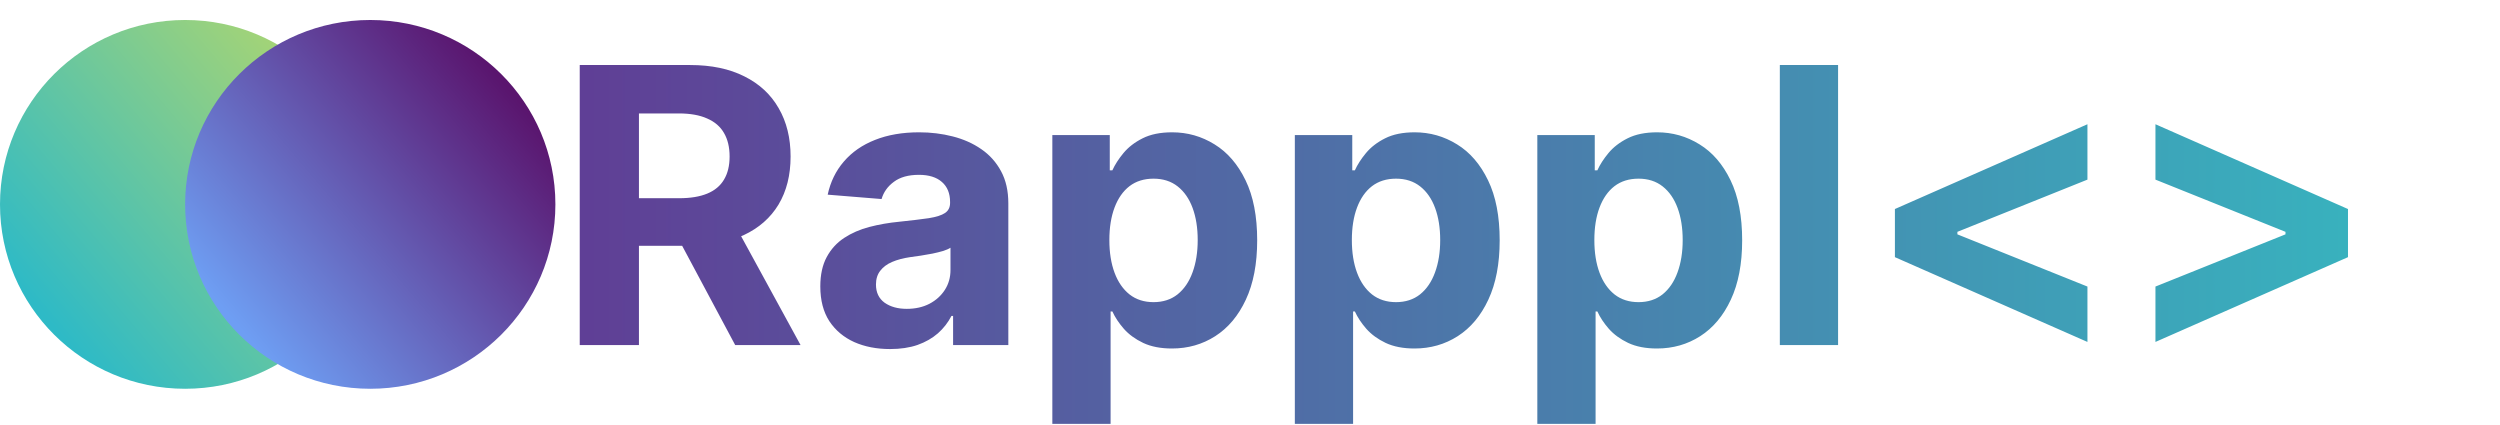
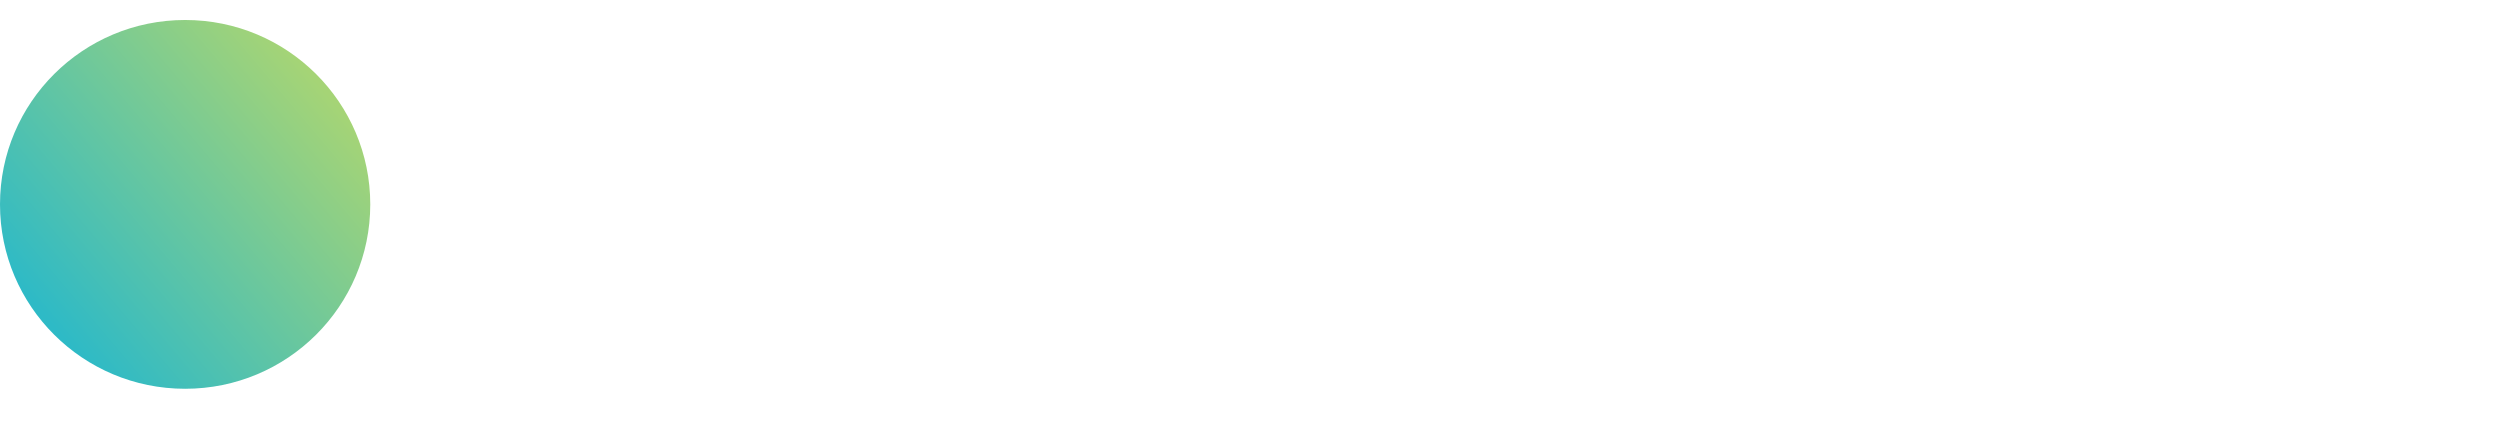
<svg xmlns="http://www.w3.org/2000/svg" width="1688" height="287" viewBox="0 0 1688 287" fill="none">
  <path d="M125 262.5C194.036 262.5 250 206.759 250 138C250 69.241 194.036 13.5 125 13.5C55.964 13.5 0 69.241 0 138C0 206.759 55.964 262.5 125 262.5Z" fill="url(#paint0_linear_111_27)" />
-   <path d="M250 262.5C319.036 262.5 375 206.759 375 138C375 69.241 319.036 13.5 250 13.5C180.964 13.5 125 69.241 125 138C125 206.759 180.964 262.5 250 262.5Z" fill="url(#paint1_linear_111_27)" />
-   <path d="M391.435 233V43.909H466.037C480.317 43.909 492.505 46.464 502.599 51.572C512.756 56.62 520.481 63.791 525.774 73.085C531.129 82.318 533.807 93.182 533.807 105.678C533.807 118.234 531.098 129.037 525.682 138.085C520.265 147.072 512.417 153.966 502.138 158.767C491.92 163.568 479.548 165.969 465.021 165.969H415.071V133.838H458.558C466.191 133.838 472.531 132.792 477.578 130.699C482.625 128.606 486.38 125.467 488.842 121.281C491.366 117.096 492.628 111.894 492.628 105.678C492.628 99.399 491.366 94.106 488.842 89.797C486.38 85.488 482.595 82.226 477.486 80.01C472.438 77.733 466.068 76.594 458.374 76.594H431.413V233H391.435ZM493.551 146.949L540.547 233H496.413L450.433 146.949H493.551ZM600.961 235.678C591.913 235.678 583.85 234.108 576.771 230.969C569.692 227.768 564.091 223.059 559.967 216.842C555.905 210.564 553.873 202.747 553.873 193.391C553.873 185.512 555.32 178.895 558.213 173.54C561.106 168.185 565.045 163.876 570.031 160.614C575.017 157.351 580.68 154.889 587.02 153.227C593.421 151.565 600.13 150.396 607.147 149.719C615.396 148.857 622.043 148.057 627.091 147.318C632.138 146.518 635.8 145.348 638.078 143.81C640.355 142.271 641.494 139.993 641.494 136.977V136.423C641.494 130.576 639.647 126.052 635.954 122.851C632.323 119.65 627.152 118.05 620.443 118.05C613.364 118.05 607.732 119.619 603.547 122.759C599.361 125.836 596.591 129.714 595.237 134.392L558.859 131.438C560.706 122.82 564.337 115.372 569.754 109.094C575.171 102.754 582.157 97.891 590.713 94.506C599.33 91.059 609.302 89.335 620.628 89.335C628.506 89.335 636.047 90.258 643.248 92.105C650.512 93.952 656.944 96.814 662.545 100.692C668.208 104.57 672.671 109.555 675.933 115.649C679.195 121.681 680.826 128.914 680.826 137.347V233H643.525V213.334H642.417C640.14 217.766 637.093 221.674 633.277 225.06C629.46 228.384 624.875 231 619.52 232.908C614.164 234.754 607.978 235.678 600.961 235.678ZM612.226 208.533C618.012 208.533 623.12 207.394 627.552 205.116C631.984 202.777 635.462 199.638 637.986 195.699C640.509 191.759 641.771 187.297 641.771 182.311V167.261C640.54 168.062 638.847 168.8 636.693 169.477C634.6 170.093 632.23 170.678 629.584 171.232C626.937 171.724 624.29 172.186 621.643 172.616C618.996 172.986 616.596 173.324 614.441 173.632C609.825 174.309 605.793 175.386 602.346 176.864C598.899 178.341 596.222 180.341 594.314 182.865C592.405 185.327 591.451 188.405 591.451 192.098C591.451 197.453 593.39 201.546 597.268 204.378C601.208 207.148 606.193 208.533 612.226 208.533ZM710.541 286.182V91.182H749.32V115.003H751.074C752.797 111.187 755.29 107.309 758.553 103.369C761.877 99.368 766.185 96.044 771.479 93.398C776.834 90.689 783.482 89.335 791.422 89.335C801.763 89.335 811.304 92.044 820.044 97.46C828.785 102.815 835.771 110.91 841.003 121.743C846.235 132.515 848.851 146.026 848.851 162.276C848.851 178.095 846.297 191.452 841.188 202.347C836.14 213.18 829.246 221.397 820.506 226.999C811.827 232.538 802.101 235.308 791.33 235.308C783.697 235.308 777.203 234.046 771.848 231.523C766.555 228.999 762.215 225.829 758.83 222.013C755.444 218.135 752.859 214.226 751.074 210.287H749.874V286.182H710.541ZM749.043 162.091C749.043 170.524 750.212 177.879 752.551 184.158C754.89 190.436 758.276 195.33 762.708 198.838C767.139 202.285 772.525 204.009 778.865 204.009C785.267 204.009 790.683 202.254 795.115 198.746C799.547 195.176 802.902 190.251 805.179 183.973C807.518 177.633 808.688 170.339 808.688 162.091C808.688 153.904 807.549 146.703 805.271 140.486C802.994 134.269 799.639 129.406 795.208 125.898C790.776 122.389 785.328 120.635 778.865 120.635C772.464 120.635 767.047 122.328 762.615 125.713C758.245 129.098 754.89 133.9 752.551 140.116C750.212 146.333 749.043 153.658 749.043 162.091ZM874.273 286.182V91.182H913.051V115.003H914.805C916.529 111.187 919.022 107.309 922.284 103.369C925.608 99.368 929.917 96.044 935.21 93.398C940.565 90.689 947.213 89.335 955.153 89.335C965.494 89.335 975.035 92.044 983.775 97.46C992.516 102.815 999.502 110.91 1004.73 121.743C1009.97 132.515 1012.58 146.026 1012.58 162.276C1012.58 178.095 1010.03 191.452 1004.92 202.347C999.872 213.18 992.978 221.397 984.237 226.999C975.558 232.538 965.833 235.308 955.061 235.308C947.428 235.308 940.935 234.046 935.579 231.523C930.286 228.999 925.946 225.829 922.561 222.013C919.176 218.135 916.59 214.226 914.805 210.287H913.605V286.182H874.273ZM912.774 162.091C912.774 170.524 913.944 177.879 916.283 184.158C918.622 190.436 922.007 195.33 926.439 198.838C930.871 202.285 936.256 204.009 942.596 204.009C948.998 204.009 954.415 202.254 958.846 198.746C963.278 195.176 966.633 190.251 968.91 183.973C971.249 177.633 972.419 170.339 972.419 162.091C972.419 153.904 971.28 146.703 969.003 140.486C966.725 134.269 963.371 129.406 958.939 125.898C954.507 122.389 949.06 120.635 942.596 120.635C936.195 120.635 930.778 122.328 926.346 125.713C921.976 129.098 918.622 133.9 916.283 140.116C913.944 146.333 912.774 153.658 912.774 162.091ZM1038 286.182V91.182H1076.78V115.003H1078.54C1080.26 111.187 1082.75 107.309 1086.02 103.369C1089.34 99.368 1093.65 96.044 1098.94 93.398C1104.3 90.689 1110.94 89.335 1118.88 89.335C1129.23 89.335 1138.77 92.044 1147.51 97.46C1156.25 102.815 1163.23 110.91 1168.47 121.743C1173.7 132.515 1176.31 146.026 1176.31 162.276C1176.31 178.095 1173.76 191.452 1168.65 202.347C1163.6 213.18 1156.71 221.397 1147.97 226.999C1139.29 232.538 1129.56 235.308 1118.79 235.308C1111.16 235.308 1104.67 234.046 1099.31 231.523C1094.02 228.999 1089.68 225.829 1086.29 222.013C1082.91 218.135 1080.32 214.226 1078.54 210.287H1077.34V286.182H1038ZM1076.51 162.091C1076.51 170.524 1077.67 177.879 1080.01 184.158C1082.35 190.436 1085.74 195.33 1090.17 198.838C1094.6 202.285 1099.99 204.009 1106.33 204.009C1112.73 204.009 1118.15 202.254 1122.58 198.746C1127.01 195.176 1130.36 190.251 1132.64 183.973C1134.98 177.633 1136.15 170.339 1136.15 162.091C1136.15 153.904 1135.01 146.703 1132.73 140.486C1130.46 134.269 1127.1 129.406 1122.67 125.898C1118.24 122.389 1112.79 120.635 1106.33 120.635C1099.93 120.635 1094.51 122.328 1090.08 125.713C1085.71 129.098 1082.35 133.9 1080.01 140.116C1077.67 146.333 1076.51 153.658 1076.51 162.091ZM1241.07 43.909V233H1201.74V43.909H1241.07ZM1279.44 173.632V141.132L1409.44 83.888V121.281L1320.43 157.013L1321.63 155.074V159.69L1320.43 157.751L1409.44 193.483V230.876L1279.44 173.632ZM1585.36 173.632L1455.36 230.876V193.483L1544.36 157.751L1543.16 159.69V155.074L1544.36 157.013L1455.36 121.281V83.888L1585.36 141.132V173.632Z" fill="url(#paint2_linear_111_27)" />
  <defs>
    <linearGradient id="paint0_linear_111_27" x1="218.198" y1="59.894" x2="32.817" y2="216.5" gradientUnits="userSpaceOnUse">
      <stop stop-color="#A5D476" />
      <stop offset="1" stop-color="#2EBAC6" />
    </linearGradient>
    <linearGradient id="paint1_linear_111_27" x1="343.198" y1="59.894" x2="157.817" y2="216.5" gradientUnits="userSpaceOnUse">
      <stop stop-color="#5A156E" />
      <stop offset="0.149" stop-color="#5D2982" />
      <stop offset="1" stop-color="#6E9EF3" />
    </linearGradient>
    <linearGradient id="paint2_linear_111_27" x1="375" y1="138" x2="1688" y2="138" gradientUnits="userSpaceOnUse">
      <stop stop-color="#603D95" />
      <stop offset="1" stop-color="#35BBC1" />
    </linearGradient>
  </defs>
</svg>